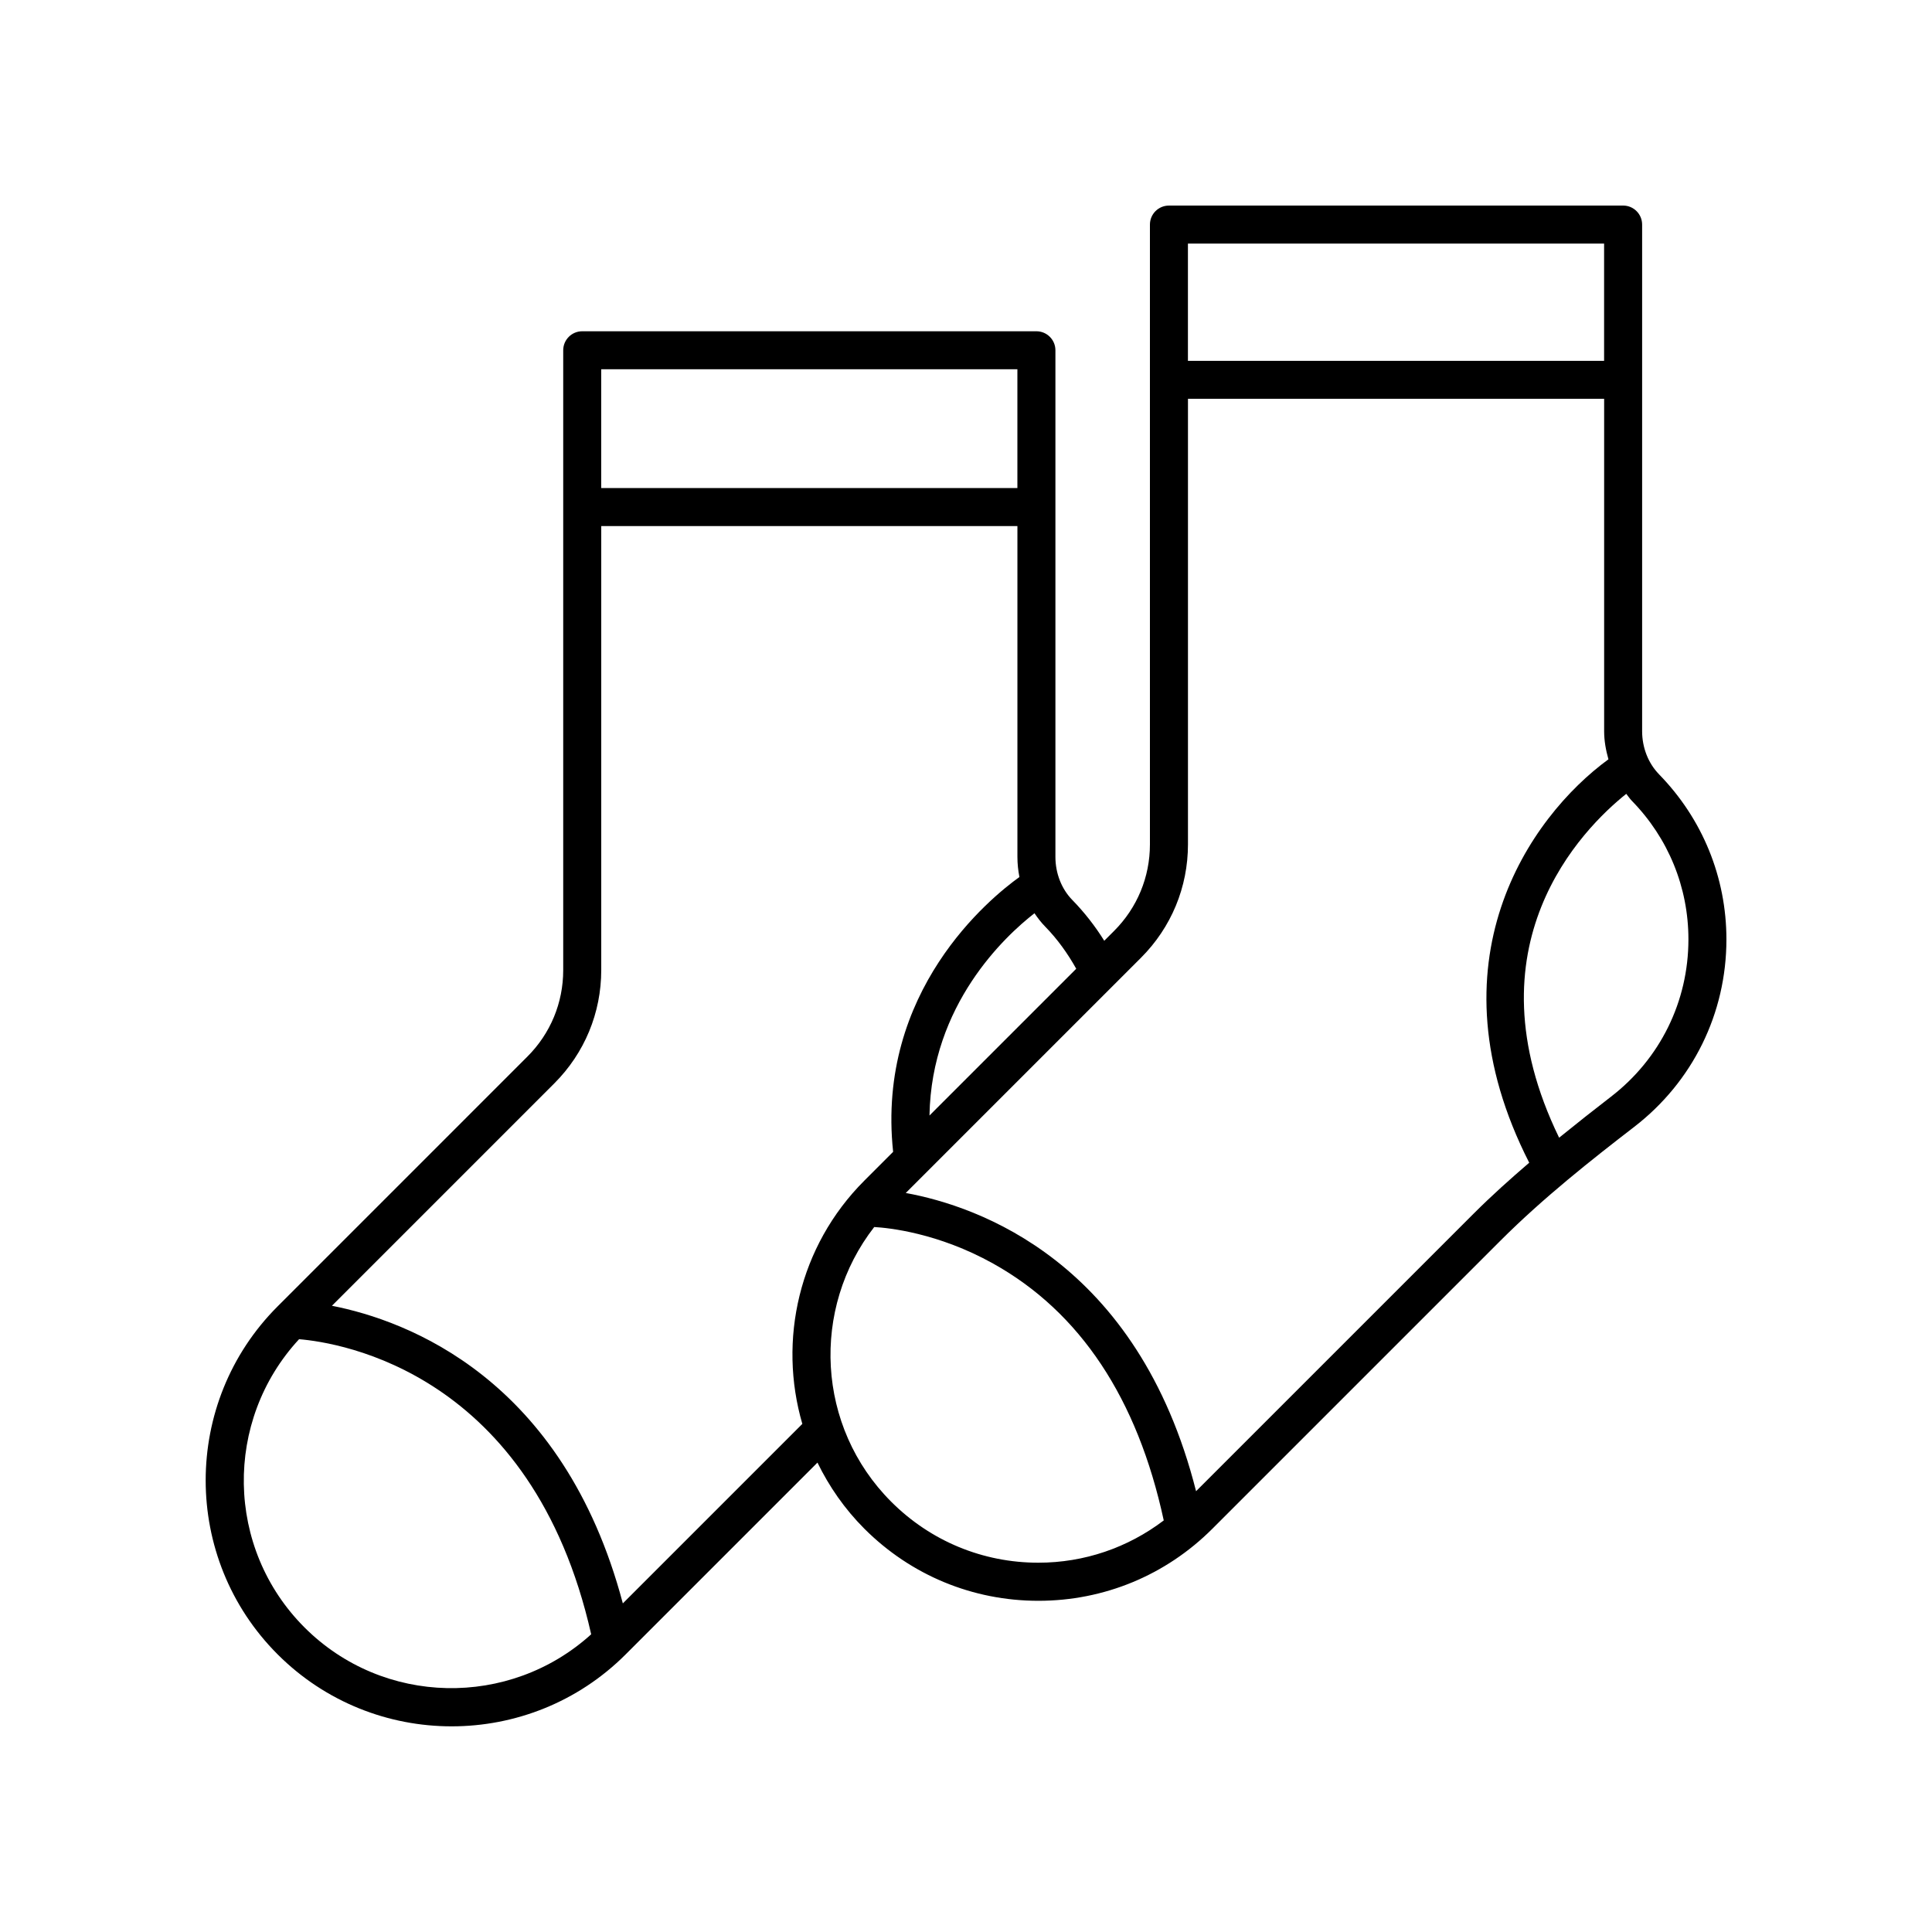
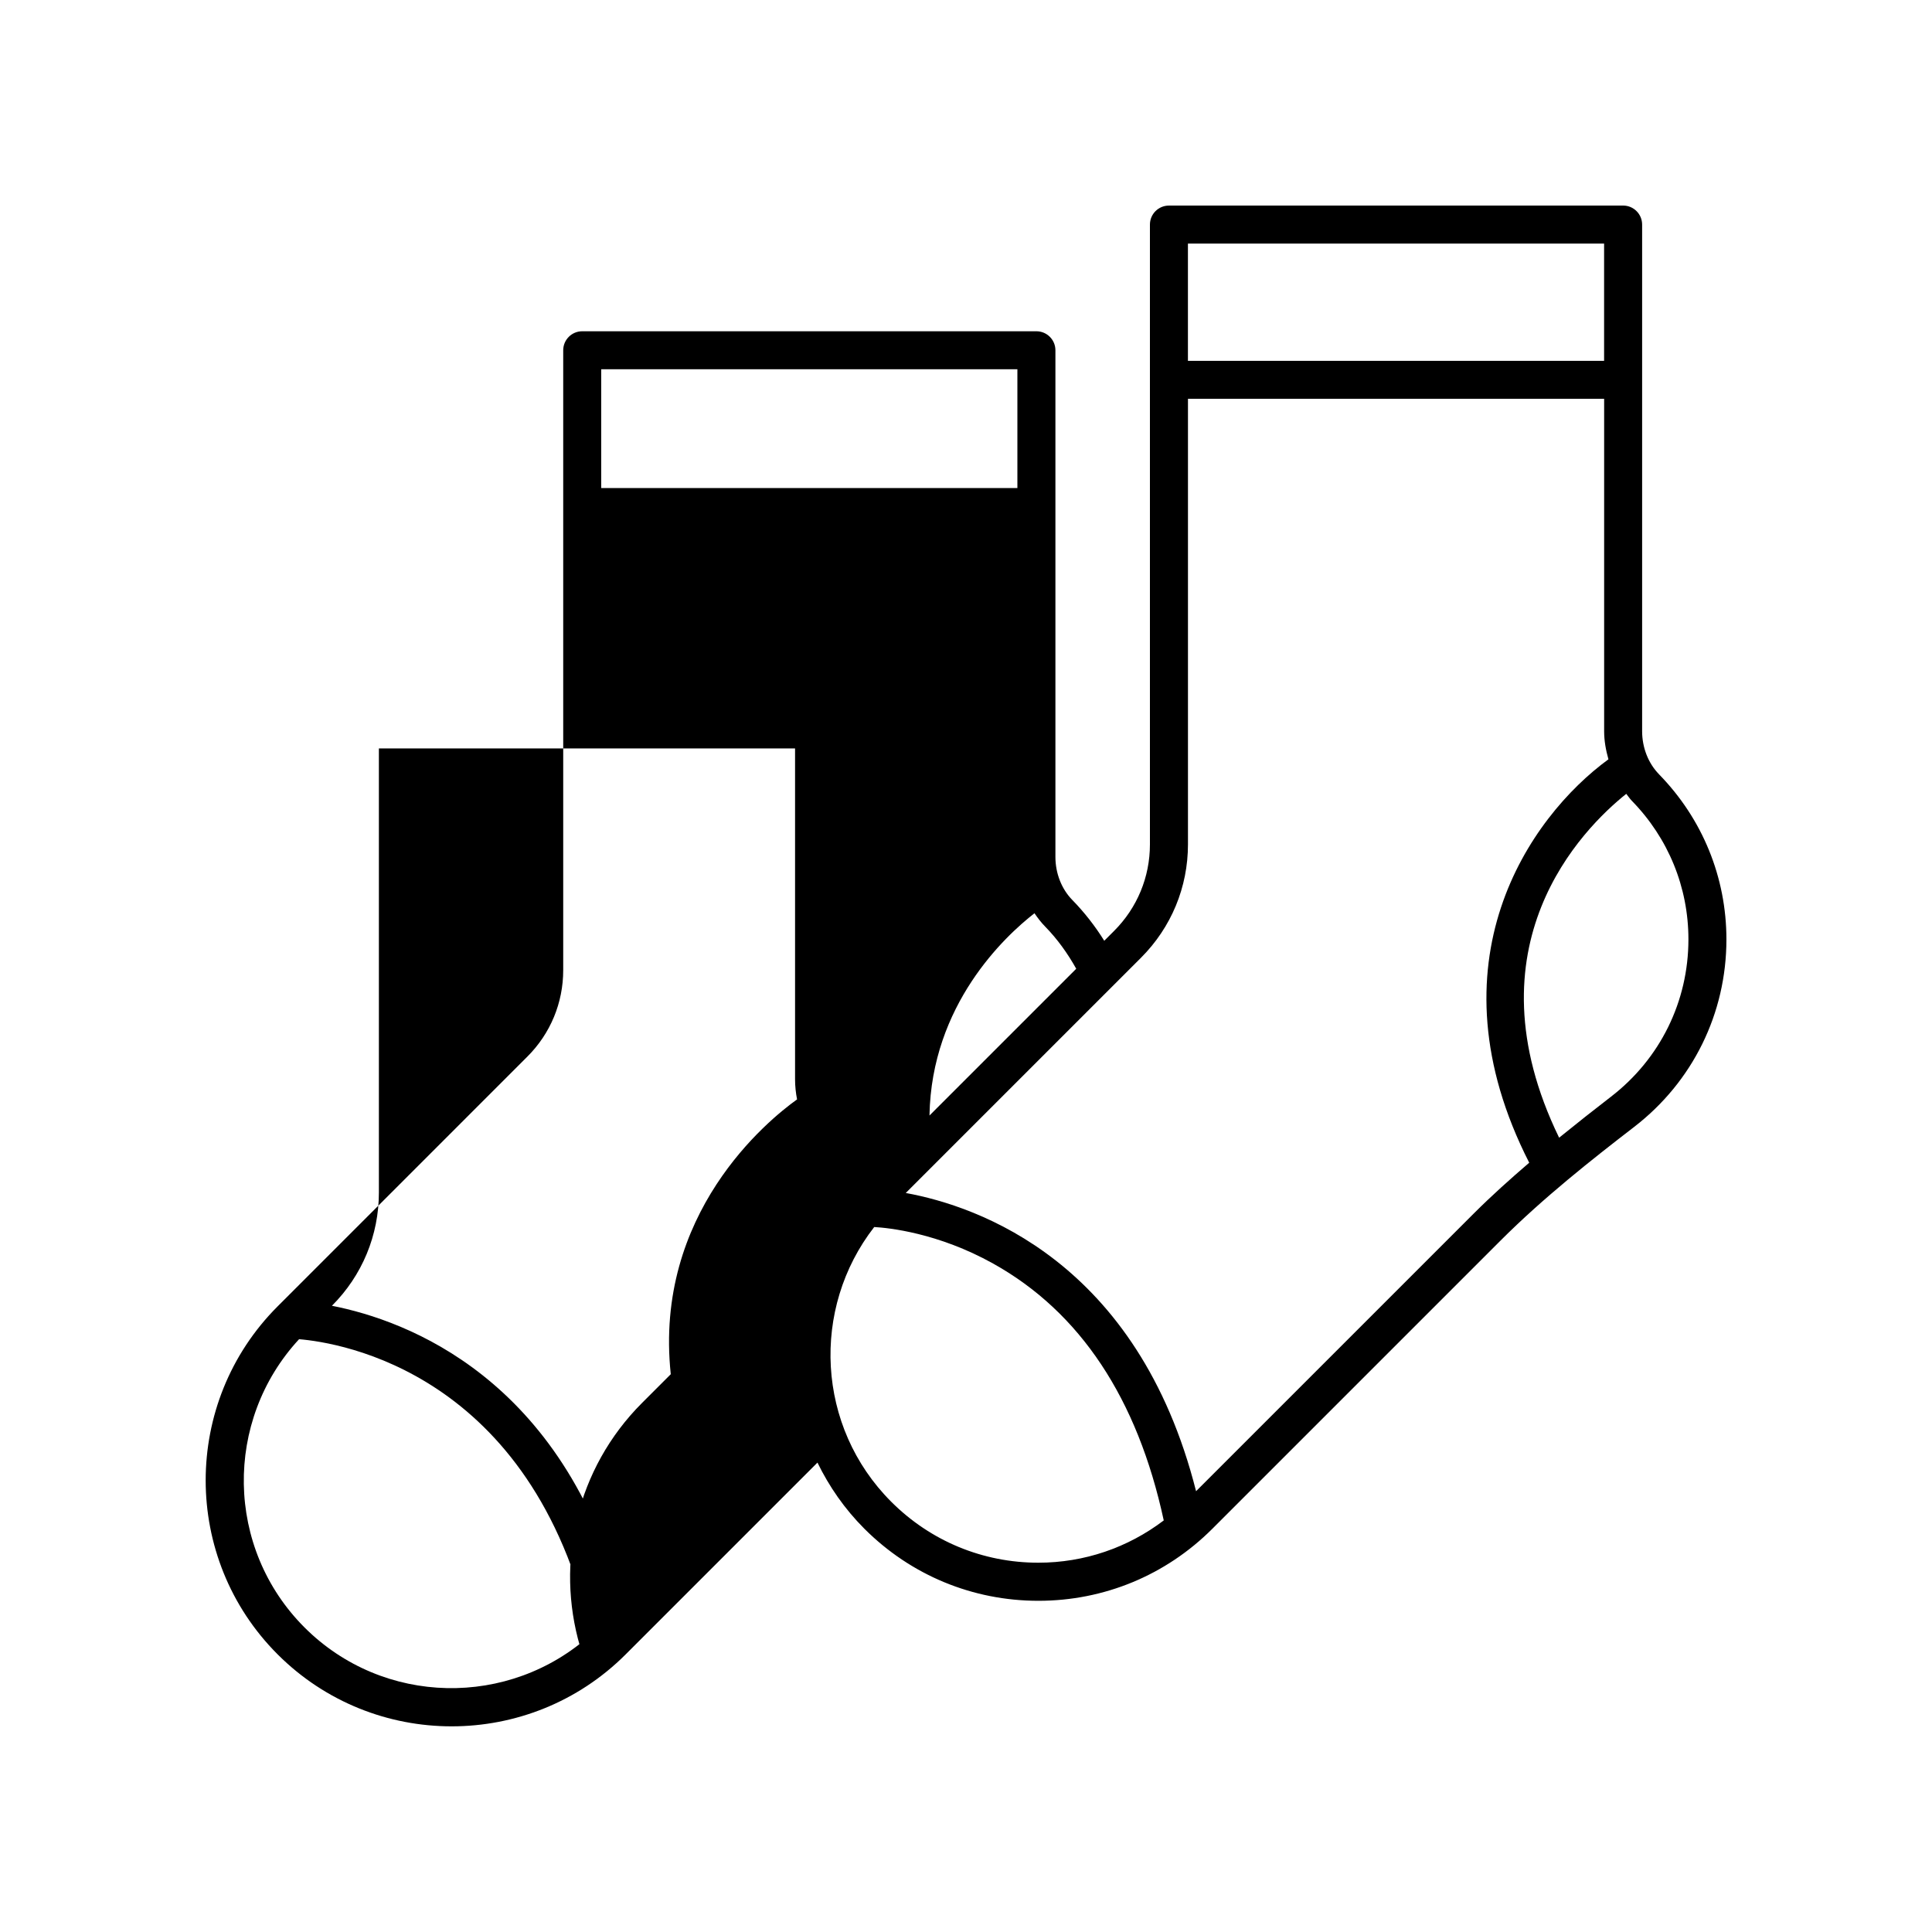
<svg xmlns="http://www.w3.org/2000/svg" fill="#000000" width="800px" height="800px" version="1.1" viewBox="144 144 512 512">
-   <path d="m583.65 349.18c-2.84-2.906-4.469-7.059-4.469-11.395v-134.27c0-2.781-2.254-5.039-5.039-5.039l-120.36 0.004c-2.781 0-5.039 2.254-5.039 5.039v164.26c0 8.656-3.371 16.797-9.492 22.922l-2.613 2.613c-2.418-3.891-5.25-7.519-8.473-10.82-2.84-2.906-4.469-7.059-4.469-11.395v-134.27c0-2.781-2.254-5.039-5.039-5.039h-120.36c-2.781 0-5.039 2.254-5.039 5.039v164.26c0 8.66-3.371 16.801-9.492 22.918l-66.191 66.195-0.004 0.004c-25.422 25.426-25.418 66.797 0.008 92.223 12.715 12.715 29.414 19.07 46.117 19.07 16.699 0 33.402-6.356 46.117-19.07l50.824-50.824c3.082 6.324 7.184 12.273 12.43 17.52 12.316 12.32 28.695 19.105 46.117 19.105s33.797-6.785 46.117-19.105l76.375-76.375c11.371-11.371 24.234-21.504 35.398-30.109 15.527-11.973 24.445-30.086 24.445-49.684 0-16.438-6.348-31.98-17.871-43.766zm-14.547-140.63v31.074h-110.29v-31.074zm-139.89 192.18-38.891 38.891c0.516-29.367 19.977-47.5 27.828-53.602 0.84 1.238 1.75 2.434 2.809 3.512 3.273 3.344 5.984 7.141 8.254 11.199zm-15.594-158.88v31.484h-110.29v-31.484zm-188.92 333.44c-20.984-20.988-21.426-54.785-1.441-76.387 10.949 0.906 61.77 8.902 77.41 78.203-21.613 19.594-55.109 19.035-75.969-1.816zm84.359-6.375c-15.848-59.746-57.301-74.992-77.094-78.871l58.926-58.93c8.023-8.023 12.445-18.691 12.445-30.043v-117.66h110.29v87.672c0 1.82 0.191 3.606 0.531 5.34-7.793 5.578-38.012 30.227-33.469 72.828l-7.621 7.621c-17.426 17.426-22.898 42.34-16.441 64.477zm71.129-26.934c-19.855-19.855-21.328-51.188-4.512-72.805 3.769 0.211 16.883 1.523 31.523 9.684 23.062 12.855 38.242 35.781 45.207 68.07-9.527 7.234-21.059 11.203-33.23 11.203-14.727 0-28.574-5.734-38.988-16.152zm154.36-76.371-73.578 73.574c-15.434-60.973-57.875-75.555-76.934-79.031l62.344-62.344c8.023-8.027 12.445-18.699 12.445-30.047v-118.07h110.29v88.086c0 2.586 0.465 5.055 1.141 7.445-20.945 15.297-48.023 53.871-20.996 106.91-4.984 4.277-9.961 8.727-14.707 13.473zm36.371-30.965c-4.371 3.367-9.023 7.039-13.734 10.859-24.75-50.887 6.191-81.848 17.793-91.129 0.496 0.613 0.918 1.273 1.473 1.844 9.676 9.891 15 22.93 15 36.719 0 16.449-7.484 31.652-20.531 41.707z" />
+   <path d="m583.65 349.18c-2.84-2.906-4.469-7.059-4.469-11.395v-134.27c0-2.781-2.254-5.039-5.039-5.039l-120.36 0.004c-2.781 0-5.039 2.254-5.039 5.039v164.26c0 8.656-3.371 16.797-9.492 22.922l-2.613 2.613c-2.418-3.891-5.25-7.519-8.473-10.82-2.84-2.906-4.469-7.059-4.469-11.395v-134.27c0-2.781-2.254-5.039-5.039-5.039h-120.36c-2.781 0-5.039 2.254-5.039 5.039v164.26c0 8.66-3.371 16.801-9.492 22.918l-66.191 66.195-0.004 0.004c-25.422 25.426-25.418 66.797 0.008 92.223 12.715 12.715 29.414 19.07 46.117 19.07 16.699 0 33.402-6.356 46.117-19.07l50.824-50.824c3.082 6.324 7.184 12.273 12.43 17.52 12.316 12.32 28.695 19.105 46.117 19.105s33.797-6.785 46.117-19.105l76.375-76.375c11.371-11.371 24.234-21.504 35.398-30.109 15.527-11.973 24.445-30.086 24.445-49.684 0-16.438-6.348-31.98-17.871-43.766zm-14.547-140.63v31.074h-110.29v-31.074zm-139.89 192.18-38.891 38.891c0.516-29.367 19.977-47.5 27.828-53.602 0.84 1.238 1.75 2.434 2.809 3.512 3.273 3.344 5.984 7.141 8.254 11.199zm-15.594-158.88v31.484h-110.29v-31.484zm-188.92 333.44c-20.984-20.988-21.426-54.785-1.441-76.387 10.949 0.906 61.77 8.902 77.41 78.203-21.613 19.594-55.109 19.035-75.969-1.816zm84.359-6.375c-15.848-59.746-57.301-74.992-77.094-78.871c8.023-8.023 12.445-18.691 12.445-30.043v-117.66h110.29v87.672c0 1.82 0.191 3.606 0.531 5.34-7.793 5.578-38.012 30.227-33.469 72.828l-7.621 7.621c-17.426 17.426-22.898 42.34-16.441 64.477zm71.129-26.934c-19.855-19.855-21.328-51.188-4.512-72.805 3.769 0.211 16.883 1.523 31.523 9.684 23.062 12.855 38.242 35.781 45.207 68.07-9.527 7.234-21.059 11.203-33.23 11.203-14.727 0-28.574-5.734-38.988-16.152zm154.36-76.371-73.578 73.574c-15.434-60.973-57.875-75.555-76.934-79.031l62.344-62.344c8.023-8.027 12.445-18.699 12.445-30.047v-118.07h110.29v88.086c0 2.586 0.465 5.055 1.141 7.445-20.945 15.297-48.023 53.871-20.996 106.91-4.984 4.277-9.961 8.727-14.707 13.473zm36.371-30.965c-4.371 3.367-9.023 7.039-13.734 10.859-24.75-50.887 6.191-81.848 17.793-91.129 0.496 0.613 0.918 1.273 1.473 1.844 9.676 9.891 15 22.93 15 36.719 0 16.449-7.484 31.652-20.531 41.707z" />
</svg>